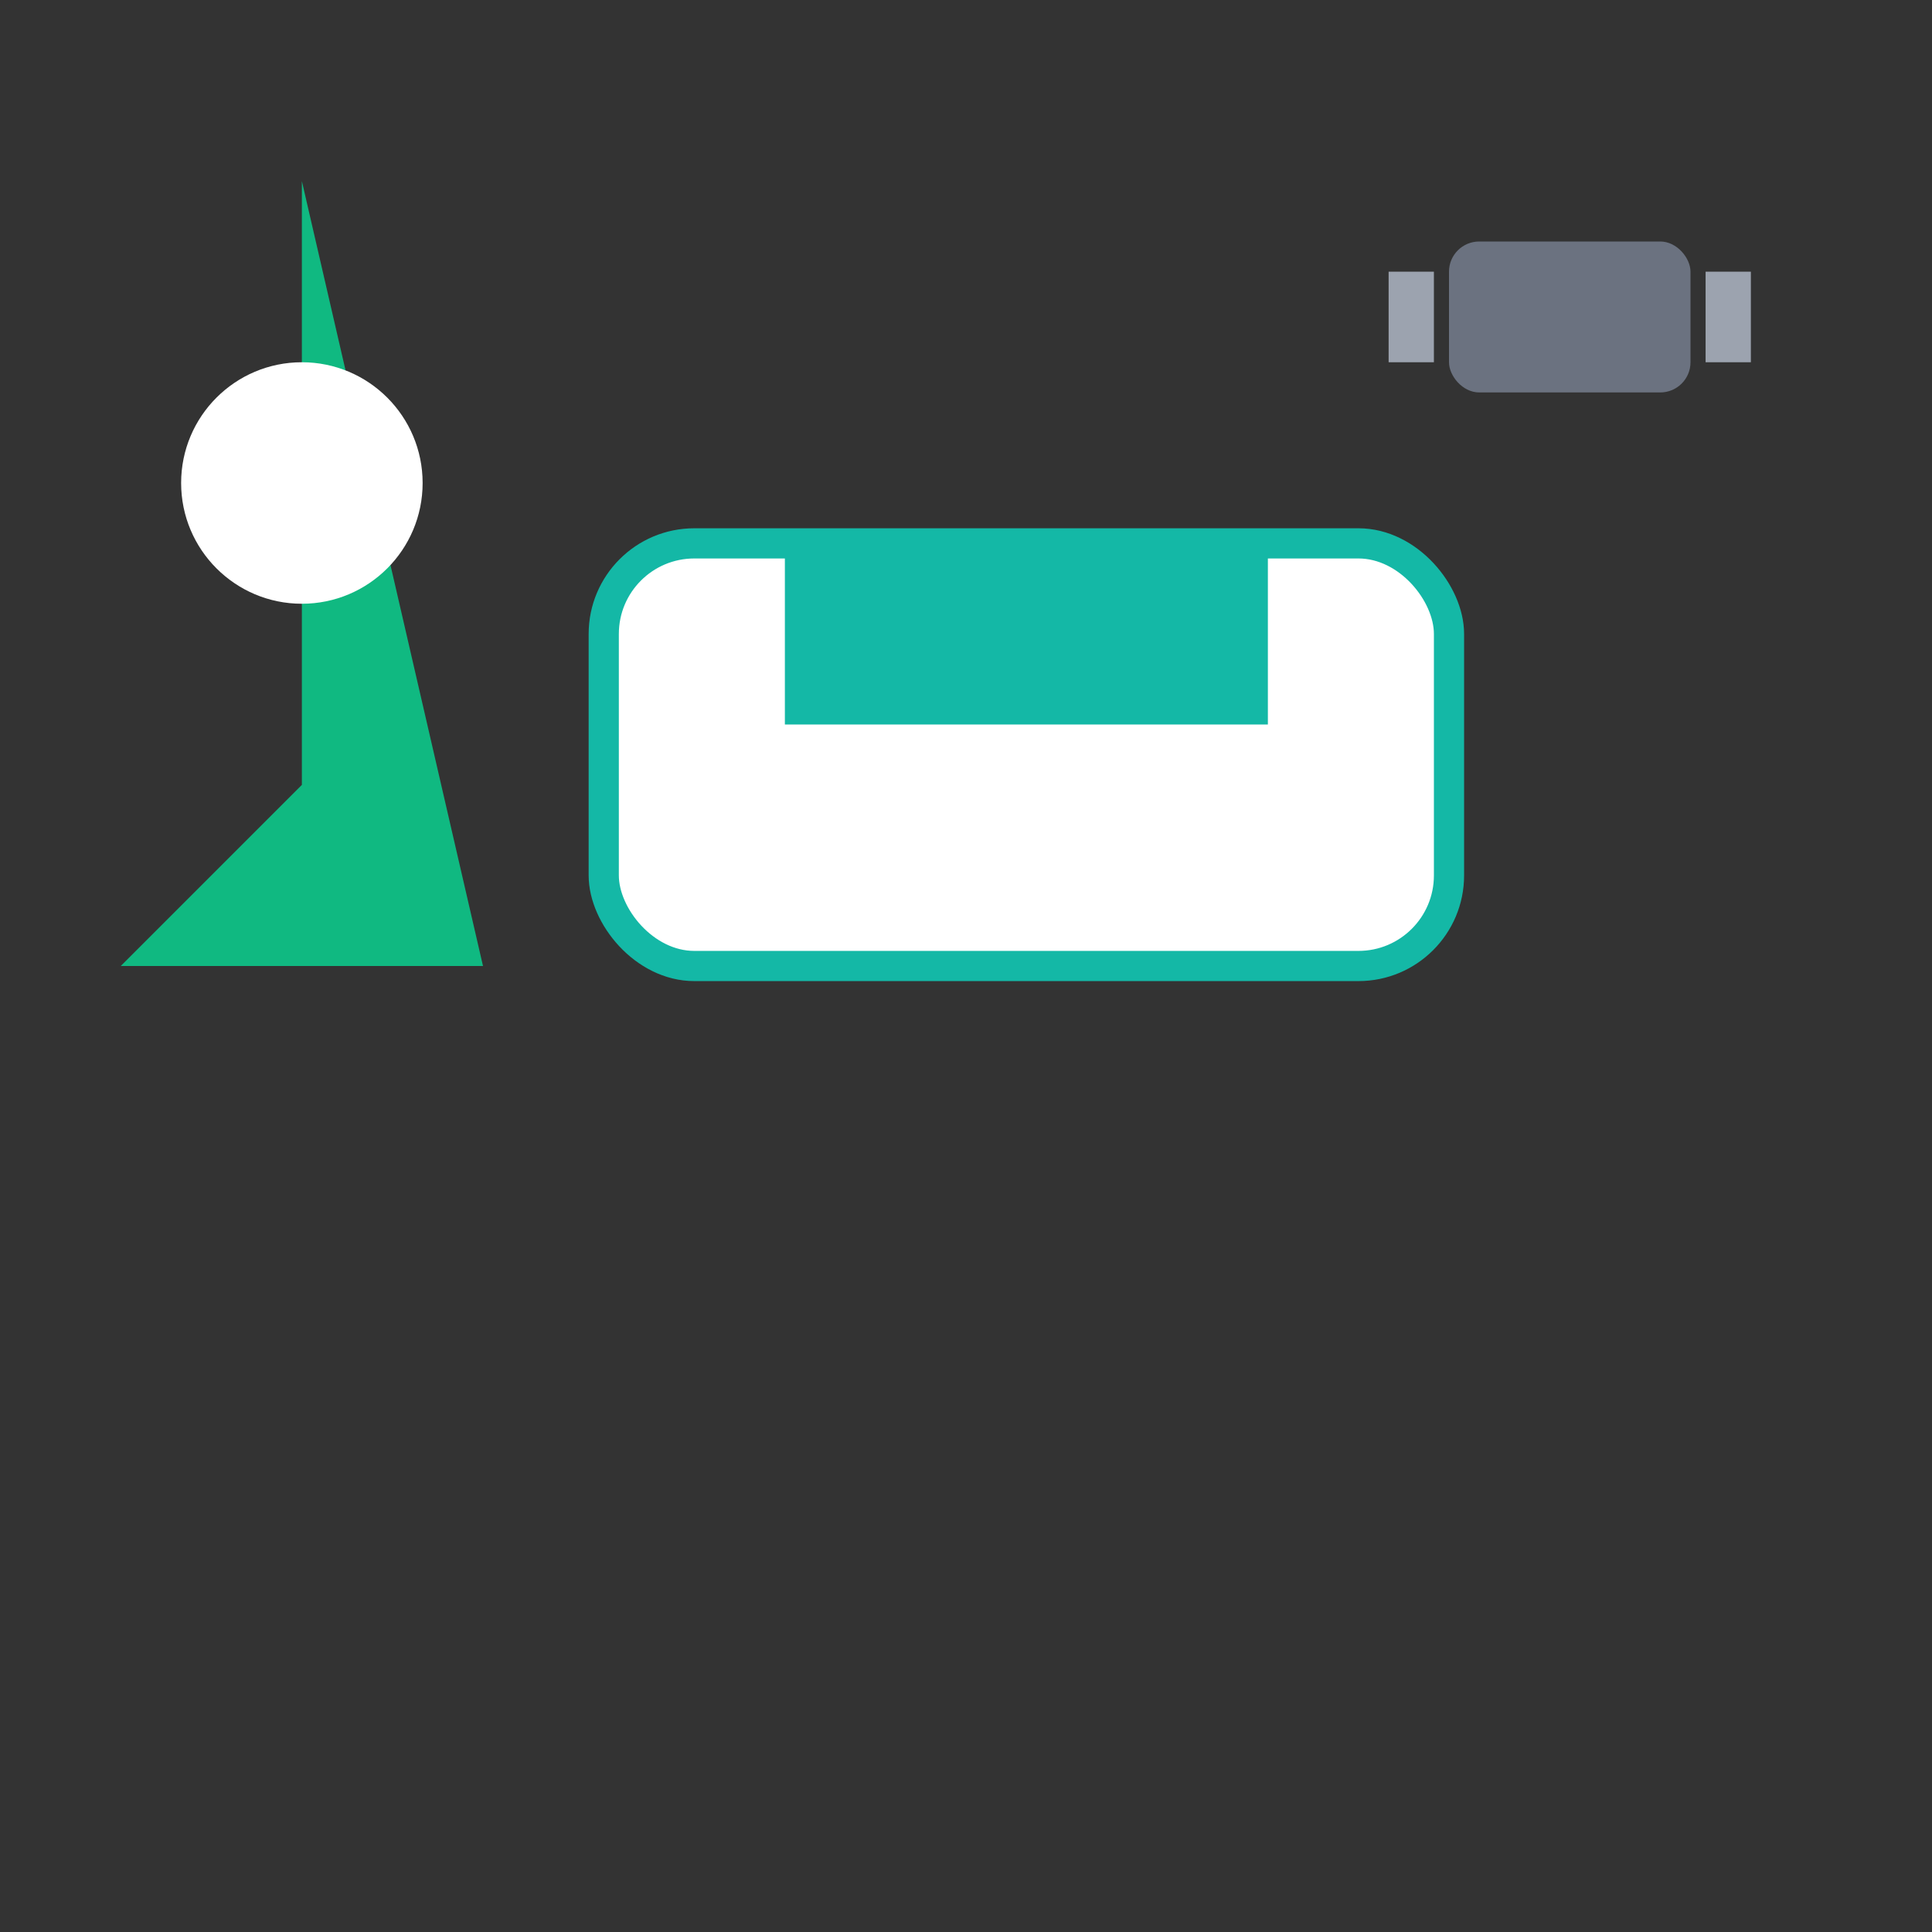
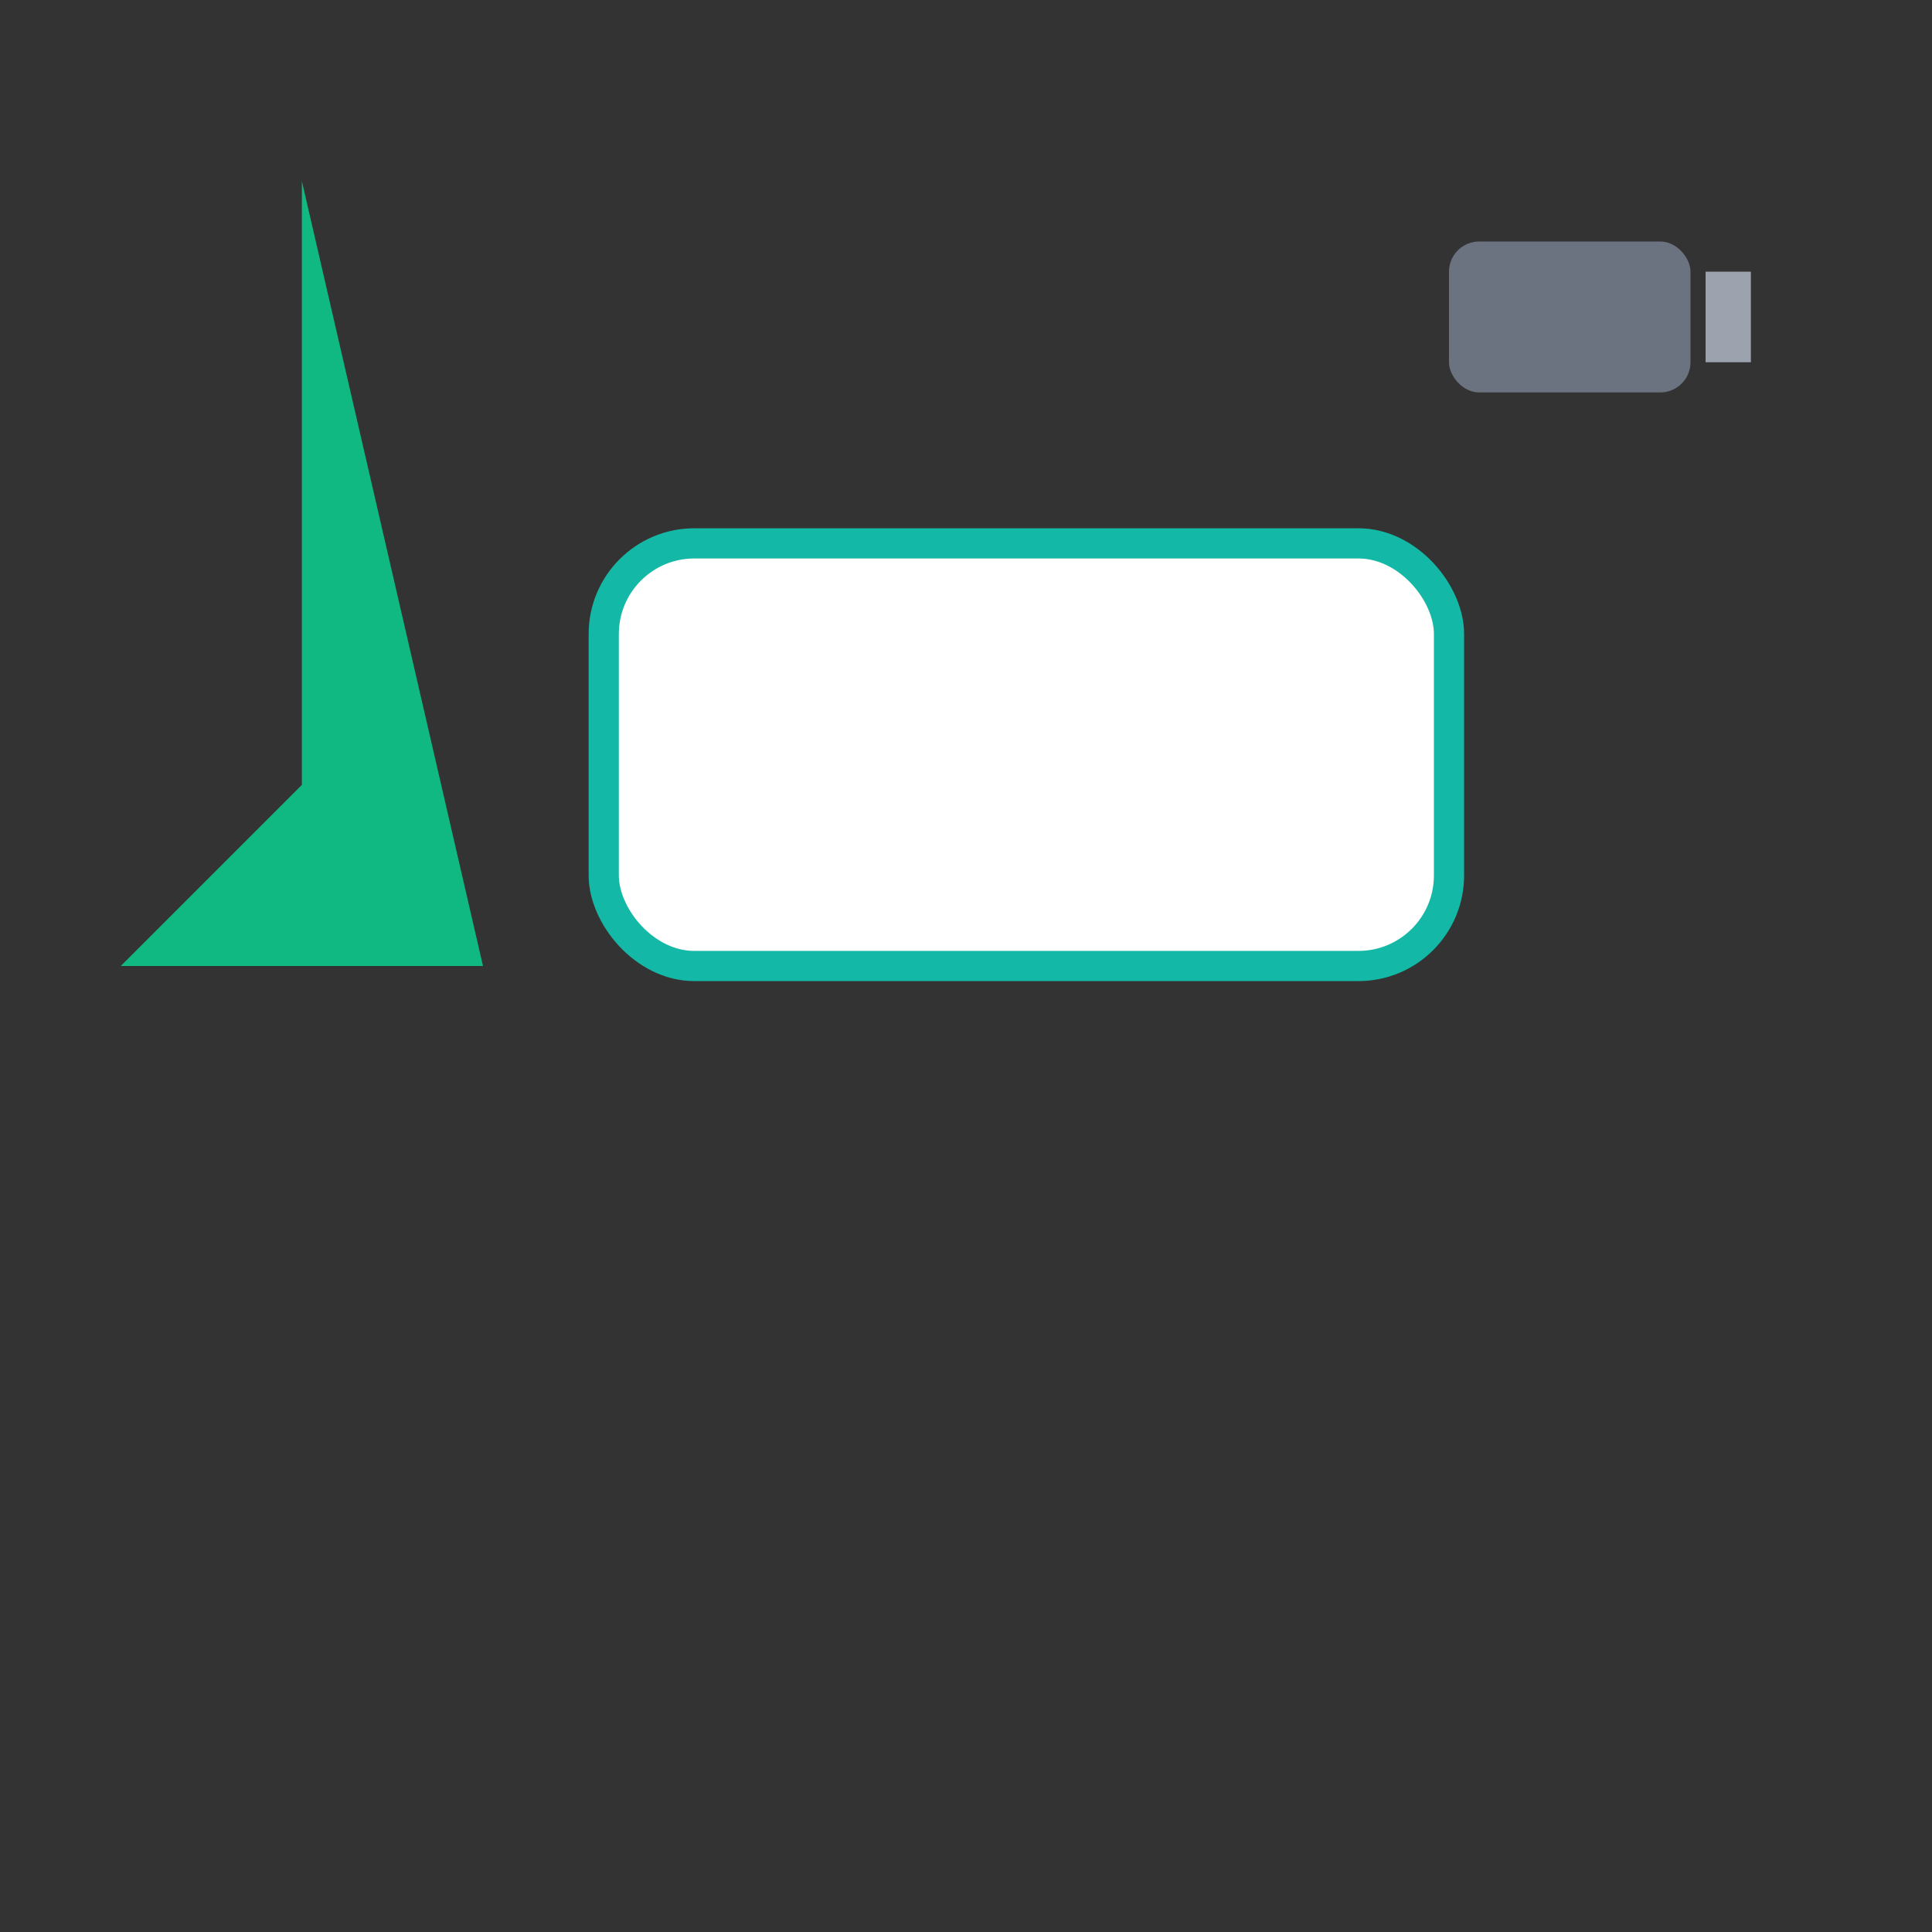
<svg xmlns="http://www.w3.org/2000/svg" width="64" height="64" viewBox="0 0 64 64">
  <rect x="0" y="0" width="64" height="64" fill="#333333" stroke="none" />
  <path d="M 10 6 L 10 26 L 4 32 L 16 32 Z" fill="#10b981" />
-   <circle cx="10" cy="16" r="4" fill="white" />
  <rect x="20" y="18" width="28" height="14" rx="3" fill="white" stroke="#14b8a6" stroke-width="1" />
-   <rect x="26" y="18" width="16" height="6" fill="#14b8a6" />
  <rect x="48" y="8" width="8" height="5" rx="1" fill="#6b7280" />
-   <rect x="46" y="9" width="1.5" height="3" fill="#9ca3af" />
  <rect x="56.5" y="9" width="1.5" height="3" fill="#9ca3af" />
</svg>